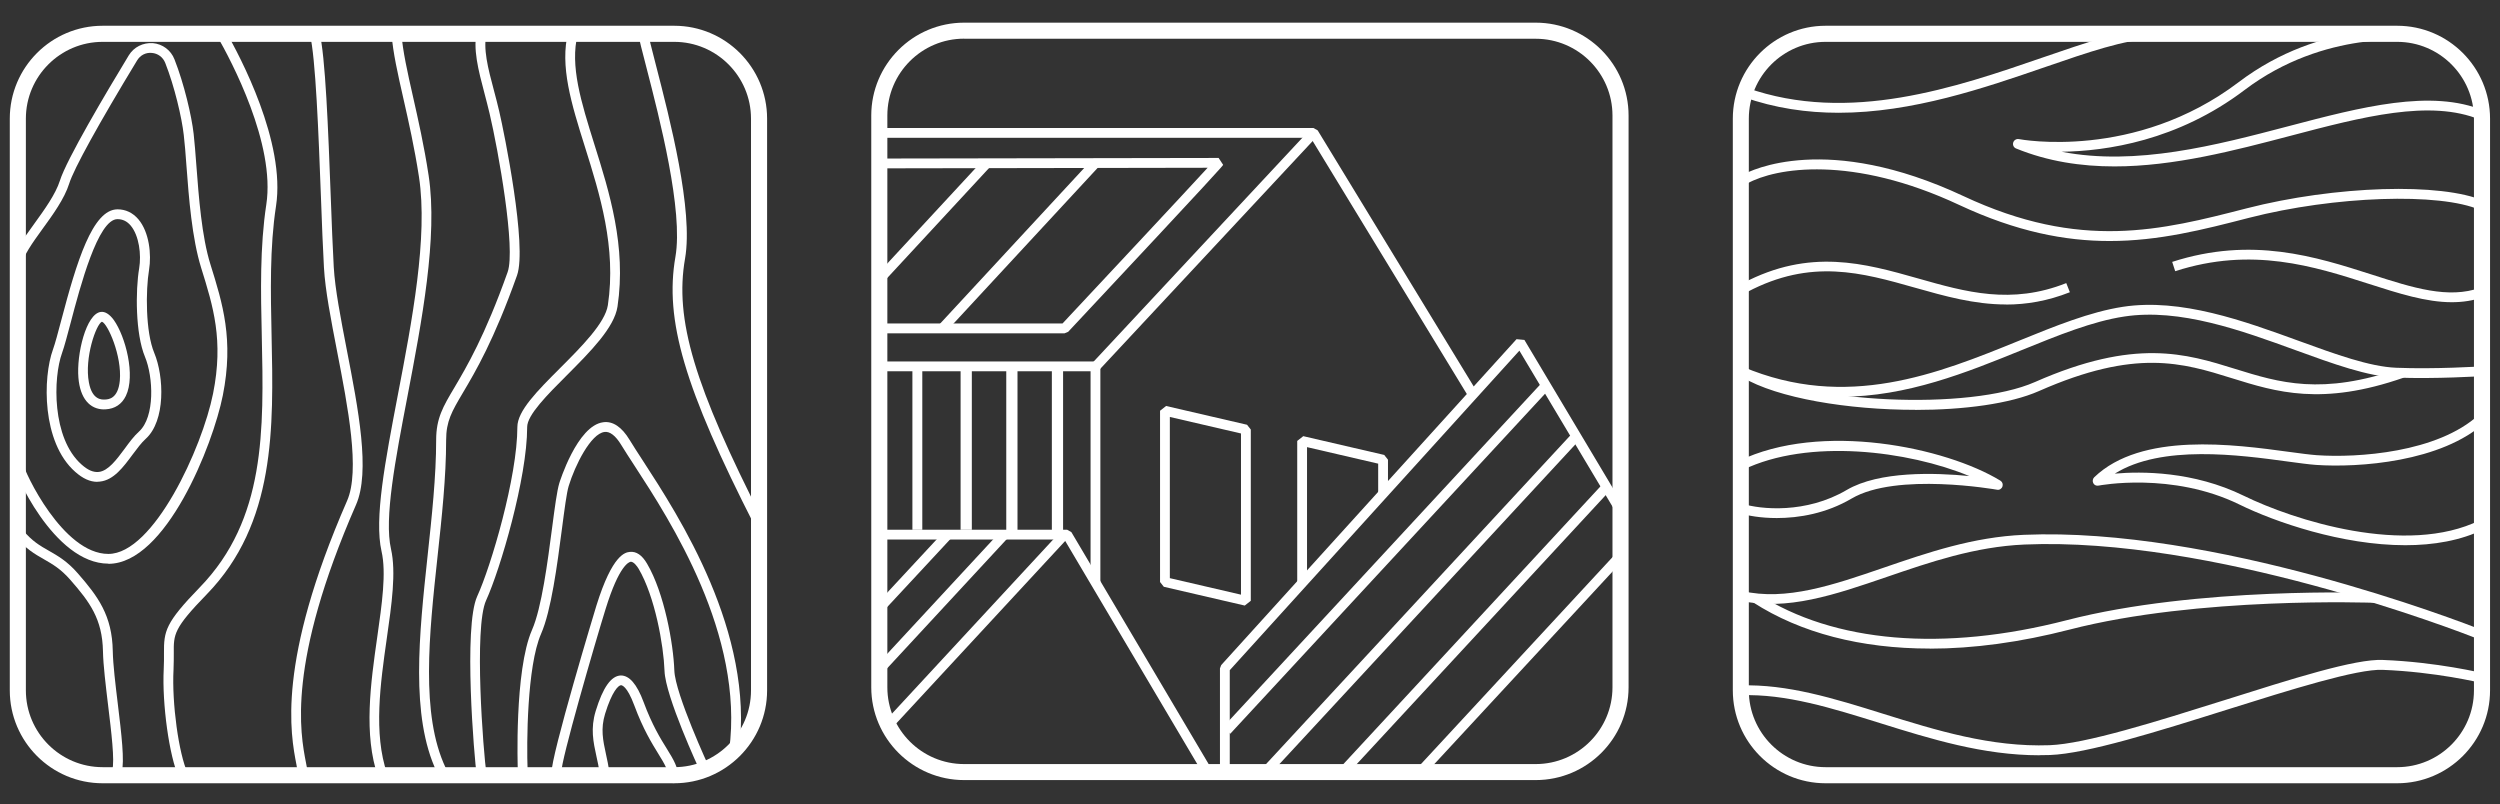
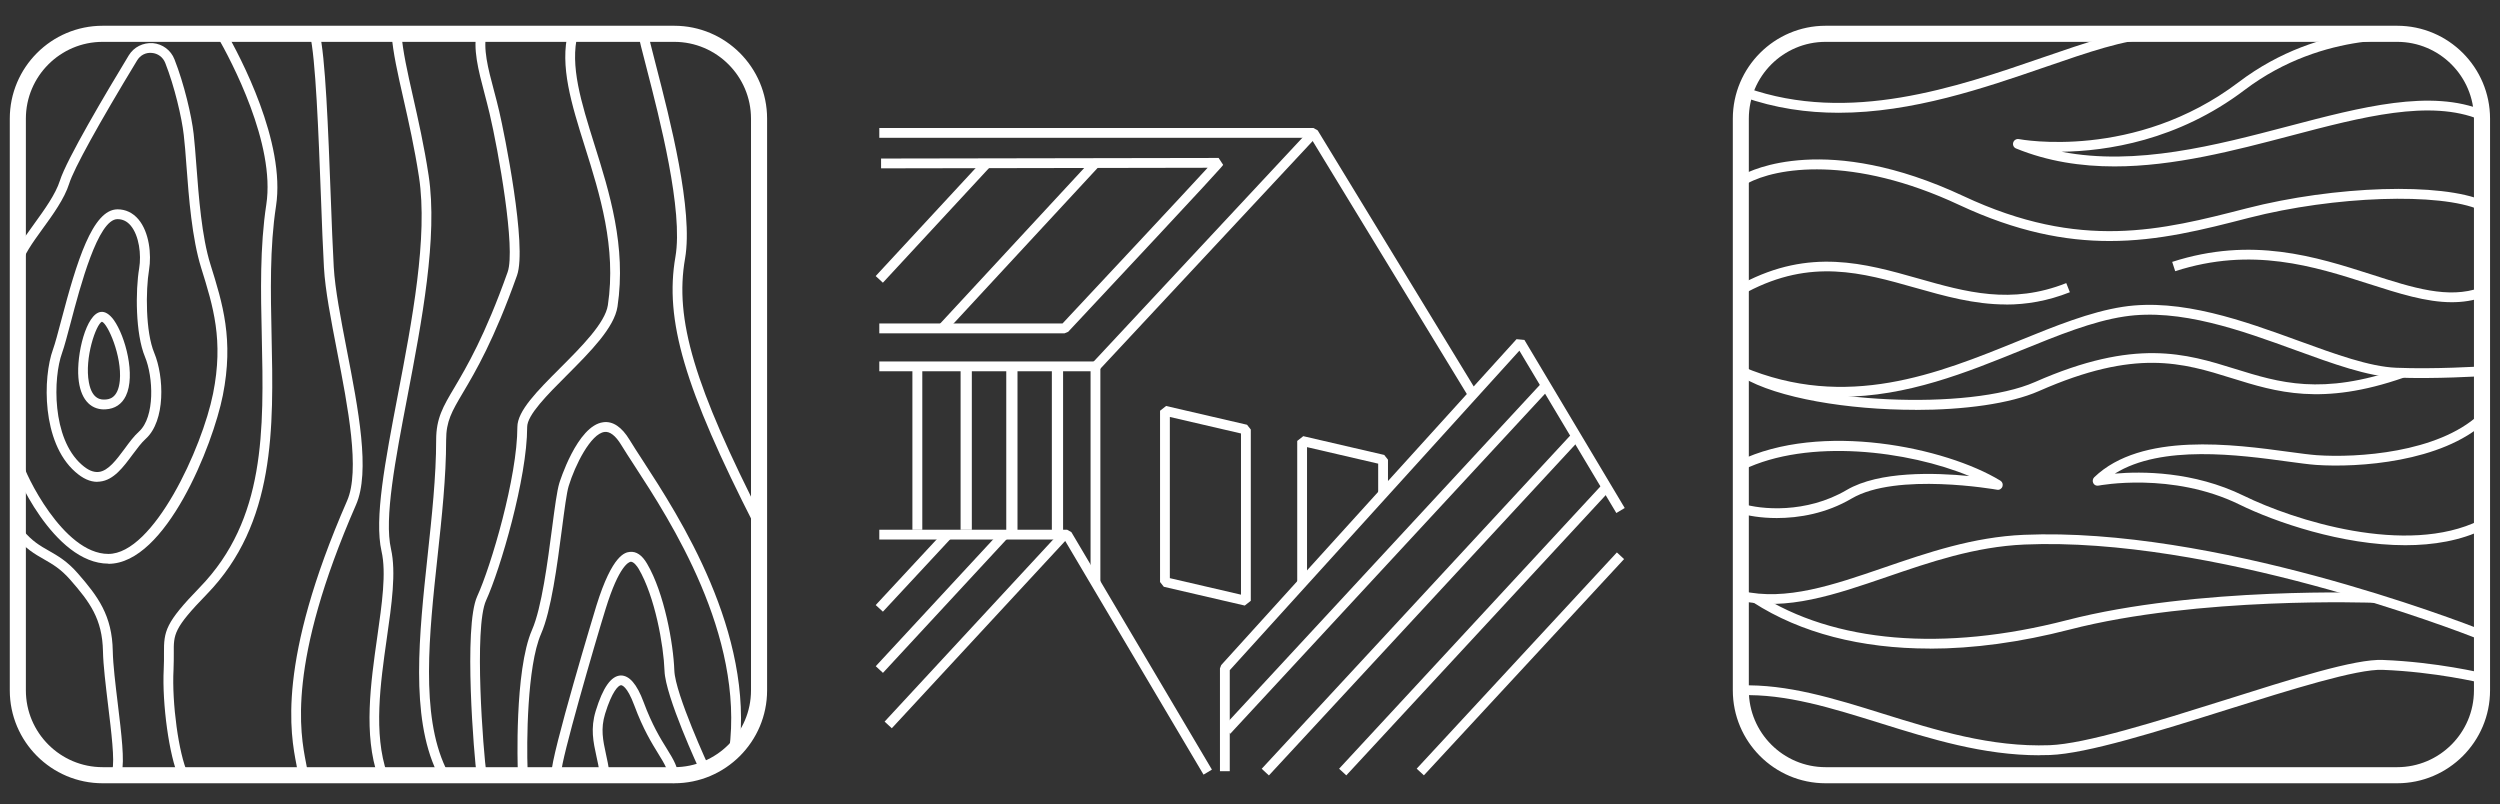
<svg xmlns="http://www.w3.org/2000/svg" width="662" height="213" viewBox="0 0 662 213" fill="none">
  <rect x="0" y="0" width="662" height="213" fill="#333333" stroke="none" />
  <g clip-path="url(#clip0_692_2)">
    <g clip-path="url(#clip1_692_2)">
      <path d="M178.54 207.409H27.178C13.62 207.409 2.591 196.377 2.591 182.815V31.415C2.591 17.853 13.62 6.821 27.178 6.821H178.54C192.098 6.821 203.127 17.853 203.127 31.415V182.815C203.127 196.377 192.098 207.409 178.54 207.409ZM27.178 11.083C15.972 11.083 6.851 20.206 6.851 31.415V182.815C6.851 194.025 15.972 203.147 27.178 203.147H178.54C189.746 203.147 198.866 194.025 198.866 182.815V31.415C198.866 20.206 189.746 11.083 178.54 11.083H27.178Z" fill="white" />
      <path d="M178.295 207.365C177.585 207.365 177.008 206.787 177.008 206.077C177.008 203.968 176.01 202.348 174.346 199.64C172.637 196.866 170.285 193.07 167.977 186.833C166.002 181.506 164.626 181.484 164.471 181.439C163.761 181.439 162.052 183.082 160.232 189.008C159.012 193.004 159.655 195.978 160.476 199.773C160.787 201.216 161.12 202.725 161.364 204.412C161.475 205.123 160.987 205.789 160.277 205.877C159.544 205.988 158.901 205.5 158.812 204.79C158.568 203.169 158.257 201.704 157.947 200.328C157.103 196.488 156.327 192.893 157.747 188.254C159.655 182.016 161.852 178.931 164.404 178.865C166.601 178.865 168.62 181.04 170.44 185.945C172.659 191.938 174.922 195.623 176.587 198.286C178.362 201.172 179.649 203.236 179.649 206.077C179.649 206.787 179.072 207.365 178.362 207.365H178.295Z" fill="white" />
      <path d="M147.34 205.877C146.652 205.877 146.097 205.345 146.053 204.656C145.764 200.55 157.792 160.774 157.925 160.375C162.185 146.68 165.625 146.28 166.757 146.147C168.488 145.947 170.019 146.991 171.35 149.277C175.921 157.045 178.318 170.496 178.562 177.533C178.784 183.792 187.705 203.014 187.793 203.214C188.104 203.857 187.793 204.634 187.172 204.945C186.551 205.256 185.752 204.945 185.441 204.324C185.064 203.524 176.188 184.413 175.966 177.644C175.722 170.852 173.436 157.978 169.109 150.609C168.665 149.876 167.822 148.766 167.045 148.744C166.557 148.811 163.961 149.654 160.388 161.174C157.481 170.541 148.45 201.682 148.649 204.501C148.694 205.211 148.161 205.833 147.429 205.877H147.34Z" fill="white" />
      <path d="M138.397 205.078C137.709 205.078 137.132 204.545 137.11 203.835C137.11 203.569 136.156 177.599 140.883 166.79C143.434 160.996 145.032 148.678 146.208 139.688C146.918 134.25 147.495 129.966 148.095 127.968C148.139 127.813 152.821 112.675 159.745 111.81C162.252 111.454 164.649 113.053 166.712 116.471C167.622 117.958 168.798 119.8 170.196 121.931C179.805 136.714 199.798 167.456 195.671 198.93C195.582 199.64 194.961 200.084 194.206 200.04C193.496 199.951 192.986 199.285 193.097 198.575C197.113 168.055 177.475 137.846 168.022 123.329C166.624 121.176 165.403 119.312 164.493 117.803C163.007 115.361 161.475 114.185 160.077 114.384C156.438 114.828 152.266 123.196 150.58 128.723C150.047 130.499 149.47 134.916 148.805 140.021C147.54 149.676 145.964 161.707 143.279 167.833C139.507 176.445 139.44 197.154 139.706 203.724C139.729 204.435 139.174 205.056 138.464 205.078H138.419H138.397Z" fill="white" />
      <path d="M127.546 206.588C126.902 206.588 126.347 206.121 126.258 205.478C125.548 200.528 122.686 165.902 126.369 157.889C130.031 149.921 136.999 126.282 136.999 113.075C136.999 108.813 142.236 103.553 148.316 97.471C153.908 91.877 160.254 85.529 160.965 80.801C163.25 65.486 158.812 51.391 154.906 38.939C151.289 27.442 148.183 17.498 150.468 8.419C150.646 7.731 151.334 7.31 152.044 7.487C152.732 7.665 153.153 8.375 152.976 9.063C150.868 17.409 153.886 27.02 157.37 38.162C161.364 50.859 165.891 65.264 163.516 81.179C162.673 86.772 156.304 93.142 150.158 99.313C144.965 104.507 139.595 109.879 139.595 113.075C139.595 126.614 132.45 150.831 128.722 158.977C125.437 166.124 127.967 199.13 128.833 205.123C128.944 205.833 128.433 206.499 127.723 206.588C127.656 206.588 127.59 206.588 127.546 206.588Z" fill="white" />
      <path d="M200.997 139.932C200.531 139.932 200.065 139.666 199.843 139.222C181.225 102.709 175.944 84.752 178.851 68.016C180.981 55.809 174.612 31.193 171.195 17.964C170.041 13.547 169.22 10.351 168.954 8.641C168.843 7.931 169.309 7.265 170.019 7.154C170.773 7.021 171.395 7.509 171.506 8.22C171.772 9.796 172.615 13.103 173.703 17.298C177.408 31.659 183.622 55.697 181.403 68.46C178.585 84.553 183.821 102.11 202.151 138.046C202.484 138.689 202.217 139.466 201.574 139.799C201.396 139.888 201.175 139.932 200.975 139.932H200.997Z" fill="white" />
      <path d="M116.805 205.078C116.317 205.078 115.851 204.812 115.629 204.346C108.661 189.608 110.991 168.011 113.233 147.124C114.342 136.803 115.496 126.126 115.496 116.515C115.496 110.766 117.316 107.681 120.356 102.576C123.551 97.16 128.411 88.97 134.425 72.034C136.599 65.886 131.962 39.894 129.654 30.105C129.232 28.285 128.744 26.487 128.3 24.756C126.68 18.608 125.127 12.814 126.347 7.953C126.525 7.243 127.213 6.844 127.923 6.999C128.611 7.176 129.055 7.865 128.877 8.575C127.834 12.814 129.21 18.03 130.83 24.09C131.296 25.866 131.784 27.664 132.206 29.528C133.515 35.122 139.639 65.22 136.91 72.922C130.808 90.102 125.881 98.425 122.619 103.93C119.624 108.991 118.137 111.521 118.137 116.56C118.137 126.326 116.983 137.069 115.851 147.457C113.632 167.988 111.347 189.208 118.004 203.303C118.314 203.946 118.026 204.723 117.382 205.034C117.205 205.123 117.005 205.167 116.828 205.167L116.805 205.078Z" fill="white" />
      <path d="M101.339 206.588C100.807 206.588 100.296 206.255 100.119 205.722C96.213 194.535 98.166 180.796 99.897 168.677C101.139 159.931 102.338 151.674 101.028 145.97C99.076 137.38 101.983 122.22 105.333 104.662C109.106 85.019 113.366 62.734 110.948 46.863C109.749 39.05 108.196 32.192 106.82 26.11C105.333 19.562 104.046 13.88 103.691 9.041C103.647 8.331 104.18 7.709 104.89 7.643C105.733 7.576 106.221 8.131 106.288 8.841C106.643 13.502 107.885 19.074 109.35 25.533C110.726 31.637 112.301 38.562 113.5 46.464C115.985 62.756 111.658 85.263 107.863 105.129C104.69 121.687 101.694 137.313 103.536 145.37C104.934 151.541 103.714 160.042 102.426 169.032C100.74 180.862 98.832 194.269 102.515 204.856C102.759 205.522 102.404 206.277 101.716 206.521C101.583 206.566 101.428 206.588 101.295 206.588H101.339Z" fill="white" />
      <path d="M80.191 205.877C79.547 205.877 78.993 205.411 78.904 204.768C78.815 204.124 78.66 203.369 78.504 202.504C76.929 194.38 73.223 175.38 91.908 132.608C95.414 124.617 92.129 107.792 89.245 92.943C87.647 84.664 86.116 76.85 85.783 70.858C85.495 65.885 85.25 59.249 84.984 52.124C84.363 35.632 83.586 15.123 82.055 9.085C81.877 8.397 82.299 7.687 82.987 7.509C83.675 7.332 84.385 7.754 84.562 8.442C86.182 14.745 86.915 34.544 87.58 52.035C87.847 59.138 88.091 65.775 88.379 70.724C88.712 76.54 90.221 84.264 91.797 92.454C94.903 108.414 98.099 124.905 94.282 133.651C75.908 175.668 79.503 194.136 81.034 202.015C81.212 202.925 81.367 203.724 81.456 204.412C81.567 205.123 81.056 205.789 80.346 205.877C80.28 205.877 80.213 205.877 80.169 205.877H80.191Z" fill="white" />
      <path d="M48.525 206.588C48.037 206.588 47.571 206.299 47.349 205.833C44.819 200.284 42.889 186.345 43.355 177.178C43.444 175.535 43.421 174.203 43.421 173.027C43.377 167.078 43.776 164.947 52.897 155.536C70.383 137.535 69.873 113.918 69.318 88.881C69.052 77.317 68.807 65.375 70.516 54.166C72.979 38.118 61.196 16.011 57.535 9.618C57.18 8.996 57.401 8.197 58.023 7.842C58.644 7.487 59.443 7.687 59.798 8.331C63.57 14.923 75.686 37.696 73.09 54.565C71.404 65.552 71.67 77.383 71.914 88.836C72.447 113.297 73.001 138.578 54.761 157.356C45.951 166.412 45.973 167.944 46.018 173.005C46.018 174.225 46.018 175.602 45.951 177.311C45.485 186.167 47.305 199.507 49.701 204.767C49.99 205.411 49.701 206.188 49.058 206.499C48.88 206.588 48.703 206.61 48.525 206.61V206.588Z" fill="white" />
      <path d="M28.709 149.255C14.196 149.255 3.412 124.617 3.412 122.508C3.412 121.798 3.989 121.221 4.699 121.221C5.409 121.221 5.942 121.754 5.986 122.442C6.496 125.15 16.704 146.68 28.687 146.68C40.67 146.68 53.54 118.624 56.425 104.196C59.243 90.08 56.469 81.201 53.274 70.946C50.833 63.111 50.012 52.435 49.368 43.845C49.147 40.76 48.925 37.963 48.658 35.721C48.148 31.193 46.24 22.958 43.754 16.654C43.155 15.145 41.824 14.146 40.204 14.013C38.562 13.858 37.142 14.634 36.298 16.011C26.091 32.835 19.544 44.71 18.324 48.617C17.081 52.59 13.975 56.896 11.223 60.669C8.649 64.243 5.964 67.928 5.964 69.992C5.964 70.702 5.387 71.279 4.677 71.279C3.967 71.279 3.39 70.702 3.39 69.992C3.39 67.084 6.053 63.422 9.137 59.16C11.755 55.542 14.729 51.414 15.861 47.84C17.614 42.247 28.043 24.645 34.101 14.657C35.455 12.437 37.896 11.261 40.448 11.416C43.044 11.638 45.241 13.28 46.195 15.7C48.769 22.226 50.744 30.727 51.277 35.432C51.543 37.719 51.743 40.538 51.987 43.667C52.63 52.124 53.407 62.645 55.737 70.058C58.955 80.358 61.95 89.946 58.999 104.729C56.381 117.847 43.932 149.299 28.709 149.299V149.255Z" fill="white" />
      <path d="M25.757 127.591C23.849 127.591 21.918 126.726 19.899 124.928C11.023 117.092 11.334 99.957 14.019 92.566C14.595 90.967 15.35 88.126 16.215 84.841C20.299 69.348 24.492 55.431 31.128 55.431C33.28 55.431 35.166 56.341 36.631 58.05C39.538 61.468 40.137 67.395 39.471 71.435C38.561 76.917 38.517 87.882 40.847 93.453C43.465 99.735 43.865 111.432 38.584 116.205C37.43 117.248 36.32 118.757 35.122 120.355C32.659 123.685 30.107 127.147 26.445 127.525C26.223 127.547 26.002 127.569 25.78 127.569L25.757 127.591ZM31.105 58.028C25.935 58.028 21.23 75.896 18.701 85.507C17.813 88.837 17.059 91.722 16.437 93.453C14.041 100.068 13.708 116.027 21.586 122.997C23.25 124.484 24.67 125.105 26.135 124.972C28.664 124.706 30.861 121.709 32.992 118.846C34.256 117.115 35.455 115.494 36.786 114.296C41.091 110.411 40.603 99.802 38.384 94.474C35.854 88.393 35.854 76.962 36.853 71.035C37.452 67.439 36.853 62.423 34.611 59.737C33.635 58.583 32.481 58.028 31.083 58.028H31.105Z" fill="white" />
      <path d="M27.6 108.414C23.694 108.414 21.209 105.395 20.765 100.046C20.232 93.808 22.806 83.088 26.69 82.599C27.799 82.444 28.998 83.176 30.129 84.73C33.236 89.081 35.943 99.446 33.325 104.84C32.26 107.037 30.418 108.258 27.977 108.391C27.844 108.391 27.733 108.391 27.6 108.391V108.414ZM26.978 85.196C25.469 85.84 22.318 94.741 23.539 101.266C24.404 105.972 26.978 105.839 27.844 105.794C28.687 105.75 31.261 105.639 31.727 100.8C32.326 94.208 28.509 85.685 27 85.196H26.978Z" fill="white" />
      <path d="M30.973 205.522C30.862 205.522 30.729 205.522 30.618 205.478C29.93 205.278 29.53 204.568 29.73 203.88C30.418 201.483 29.464 193.647 28.62 186.722C27.999 181.528 27.334 176.134 27.267 172.494C27.112 163.904 23.761 159.421 18.657 153.583C16.105 150.653 13.93 149.41 11.645 148.101C9.226 146.724 6.741 145.304 3.989 141.93C3.523 141.375 3.612 140.554 4.167 140.11C4.721 139.644 5.542 139.733 5.986 140.287C8.449 143.284 10.624 144.527 12.932 145.837C15.306 147.191 17.791 148.589 20.632 151.852C25.935 157.934 29.708 162.972 29.863 172.428C29.93 175.957 30.573 181.262 31.195 186.389C32.149 194.247 33.036 201.66 32.215 204.546C32.06 205.123 31.527 205.5 30.973 205.5V205.522Z" fill="white" />
      <path d="M634.777 207.409H483.416C469.857 207.409 458.851 196.377 458.851 182.815V31.415C458.851 17.853 469.879 6.821 483.416 6.821H634.777C648.336 6.821 659.364 17.853 659.364 31.415V182.815C659.364 196.377 648.336 207.409 634.777 207.409ZM483.416 11.083C472.209 11.083 463.089 20.206 463.089 31.415V182.815C463.089 194.025 472.209 203.147 483.416 203.147H634.777C645.983 203.147 655.104 194.025 655.104 182.815V31.415C655.104 20.206 645.983 11.083 634.777 11.083H483.416Z" fill="white" />
      <path d="M486.855 29.861C478.489 29.861 470.035 28.663 461.646 25.688L462.512 23.247C489.673 32.88 518.033 23.113 540.822 15.256C552.295 11.305 562.192 7.887 569.914 7.665L569.981 10.262C562.658 10.484 552.938 13.835 541.666 17.72C525.422 23.313 506.405 29.861 486.855 29.861Z" fill="white" />
      <path d="M531.214 80.624C522.738 80.624 514.882 78.382 507.182 76.207C493.002 72.189 479.621 68.372 462.668 77.317L461.447 75.031C479.288 65.597 493.823 69.748 507.87 73.721C520.585 77.339 532.59 80.735 547.147 74.964L548.101 77.383C542.154 79.736 536.54 80.646 531.192 80.646L531.214 80.624Z" fill="white" />
      <path d="M558.62 63.821C546.814 63.821 533.966 61.358 518.81 54.277C490.384 40.959 470.168 44.422 462.712 48.572L461.447 46.308C463.622 45.11 483.727 34.988 519.919 51.924C550.986 66.485 572.333 60.98 594.923 55.165C618.357 49.15 646.539 48.284 657.767 53.234L656.724 55.609C646.139 50.925 618.135 51.88 595.567 57.673C583.451 60.803 571.69 63.821 558.62 63.821Z" fill="white" />
      <path d="M559.906 44.067C551.074 44.067 542.287 42.757 533.854 39.317C533.233 39.072 532.9 38.384 533.1 37.741C533.3 37.097 533.943 36.72 534.587 36.831C534.897 36.897 565.276 42.602 592.793 21.759C614.939 4.979 638.683 8.02 639.681 8.175L639.326 10.75C639.104 10.728 615.604 7.731 594.346 23.846C576.616 37.275 557.731 40.027 545.904 40.182C565.676 44.022 586.823 38.451 605.841 33.457C625.324 28.329 643.742 23.491 657.722 29.306L656.723 31.703C643.542 26.221 625.546 30.949 606.506 35.965C591.727 39.849 575.684 44.067 559.884 44.067H559.906Z" fill="white" />
      <path d="M649.223 80.025C642.433 80.025 635.221 77.716 627.254 75.163C612.764 70.525 596.321 65.242 575.994 71.812L575.195 69.348C596.299 62.534 613.163 67.95 628.031 72.7C638.927 76.207 648.335 79.225 656.79 76.184L657.678 78.626C654.904 79.625 652.108 80.025 649.223 80.025Z" fill="white" />
      <path d="M487.521 105.084C478.889 105.084 469.879 103.508 460.448 99.513L461.469 97.116C489.007 108.769 513.173 98.936 534.498 90.279C544.262 86.306 553.471 82.577 562.125 81.245C577.526 78.892 594.191 84.974 608.881 90.324C618.445 93.808 627.477 97.093 634.511 97.382C644.785 97.804 657.034 97.027 657.145 97.005L657.301 99.602C657.19 99.602 644.807 100.401 634.378 99.979C626.944 99.668 617.735 96.317 607.971 92.765C593.569 87.527 577.259 81.556 562.48 83.82C554.115 85.085 545.039 88.77 535.43 92.676C520.851 98.603 504.962 105.062 487.476 105.062L487.521 105.084Z" fill="white" />
      <path d="M507.159 108.525C489.473 108.525 470.722 105.484 461.313 99.868L462.645 97.648C478.023 106.838 521.472 108.835 538.869 101.155C565.409 89.458 578.835 93.631 591.816 97.671C603.621 101.333 614.761 104.796 635.665 97.537L636.508 100.001C614.805 107.57 602.734 103.797 591.039 100.157C577.947 96.073 565.565 92.233 539.912 103.553C532.212 106.949 519.963 108.547 507.159 108.547V108.525Z" fill="white" />
      <path d="M470.479 137.18C466.285 137.18 462.756 136.558 460.582 135.87L461.358 133.384C466.218 134.916 478.223 136.092 489.008 129.744C497.618 124.683 512.419 125.172 521.473 126.059C505.34 119.378 478.911 115.982 461.536 124.417L460.404 122.086C482.195 111.499 515.215 118.446 529.705 127.28C530.238 127.613 530.46 128.257 530.238 128.856C530.016 129.456 529.417 129.811 528.796 129.677C528.529 129.633 502.233 124.994 490.317 132.008C483.571 135.981 476.359 137.18 470.479 137.18Z" fill="white" />
      <path d="M636.93 144.372C620.132 144.372 602.379 138.201 593.015 133.606C575.152 124.861 555.89 128.546 555.691 128.59C555.091 128.701 554.537 128.435 554.293 127.924C554.049 127.414 554.137 126.792 554.537 126.393C567.052 114.34 591.573 117.67 606.218 119.667C609.148 120.067 611.677 120.4 613.475 120.533C624.259 121.288 645.451 119.867 656.369 109.856L658.122 111.765C646.539 122.375 624.503 123.884 613.275 123.108C611.389 122.974 608.815 122.619 605.841 122.22C593.015 120.466 572.4 117.67 559.996 125.416C567.052 124.795 580.81 124.75 594.147 131.276C607.284 137.713 637.219 147.368 656.68 137.757L657.834 140.088C651.598 143.173 644.364 144.372 636.93 144.372Z" fill="white" />
      <path d="M656.768 169.409C649.645 166.59 585.647 142.063 536.051 144.194C522.914 144.771 511.065 148.855 499.592 152.784C485.945 157.467 473.074 161.884 460.67 159.021L461.269 156.491C472.941 159.221 485.479 154.893 498.749 150.342C510.399 146.347 522.426 142.196 535.94 141.619C586.158 139.488 650.532 164.193 657.722 167.012L656.768 169.431V169.409Z" fill="white" />
      <path d="M510.998 171.74C492.824 171.74 476.825 167.633 464.221 159.509L465.619 157.334C485.612 170.23 514.638 172.672 547.324 164.215C581.853 155.292 628.298 157.001 628.764 157.023L628.675 159.62C628.209 159.62 582.141 157.889 547.99 166.723C535.009 170.075 522.56 171.762 510.998 171.762V171.74Z" fill="white" />
      <path d="M540.046 199.995C525.178 199.995 511.309 195.689 497.884 191.494C485.035 187.499 472.919 183.681 461.003 184.103L460.914 181.506C473.23 181.106 485.59 184.924 498.66 189.008C512.707 193.381 527.175 197.887 542.731 197.332C552.206 196.977 570.868 191.117 588.931 185.435C606.817 179.797 623.637 174.403 631.027 174.758C645.295 175.313 657.434 178.243 657.545 178.288L656.923 180.818C656.812 180.796 644.918 177.91 630.916 177.377C624.17 177.089 606.595 182.616 589.708 187.921C571.49 193.647 552.65 199.574 542.819 199.929C541.887 199.951 540.978 199.973 540.046 199.973V199.995Z" fill="white" />
-       <path d="M406.659 206.565H255.297C241.739 206.565 230.71 195.534 230.71 181.994V30.593C230.71 17.032 241.739 6 255.297 6H406.659C420.217 6 431.246 17.032 431.246 30.593V181.994C431.246 195.556 420.217 206.565 406.659 206.565ZM255.297 10.239C244.091 10.239 234.971 19.362 234.971 30.571V181.994C234.971 193.203 244.091 202.326 255.297 202.326H406.659C417.865 202.326 426.985 193.203 426.985 181.994V30.593C426.985 19.384 417.865 10.262 406.659 10.262H255.297V10.239Z" fill="white" />
      <path d="M408.405 101.217L323.867 192.533L325.772 194.298L410.31 102.982L408.405 101.217Z" fill="white" />
      <path d="M233.794 161.973L231.886 160.22L250.015 140.687L251.924 142.463L233.794 161.973Z" fill="white" />
      <path d="M265.01 140.647L231.9 176.411L233.805 178.176L266.915 142.411L265.01 140.647Z" fill="white" />
      <path d="M260.482 42.203L231.881 73.098L233.786 74.862L262.387 43.968L260.482 42.203Z" fill="white" />
      <path d="M289.206 42.204L248.588 86.078L250.493 87.843L291.111 43.968L289.206 42.204Z" fill="white" />
      <path d="M291.135 97.893L289.249 96.117L346.878 34.322L348.764 36.098L291.135 97.893Z" fill="white" />
      <path d="M280.923 140.657L234.244 191.079L236.149 192.844L282.828 142.422L280.923 140.657Z" fill="white" />
      <path d="M416.421 114.648L334.1 203.57L336.005 205.335L418.326 116.413L416.421 114.648Z" fill="white" />
      <path d="M424.445 128.102L354.593 203.555L356.498 205.319L426.35 129.866L424.445 128.102Z" fill="white" />
      <path d="M428.151 146.283L375.14 203.545L377.045 205.309L430.056 148.047L428.151 146.283Z" fill="white" />
      <path d="M281.504 97.005H278.53V141.575H281.504V97.005Z" fill="white" />
      <path d="M269.433 97.005H266.459V141.575H269.433V97.005Z" fill="white" />
      <path d="M257.339 97.005H254.365V140.287H257.339V97.005Z" fill="white" />
      <path d="M244.224 97.005H241.605V140.287H244.224V97.005Z" fill="white" />
      <path d="M291.378 154.382H288.782V98.314H232.84V95.717H290.069L291.378 97.005V154.382Z" fill="white" />
      <path d="M281.903 88.259H232.84V85.662H281.348C291.023 75.319 313.192 51.613 319.782 44.422L233.306 44.577V41.98L322.689 41.825L323.888 43.645C323.777 43.911 323.577 44.355 282.857 87.86L281.903 88.259Z" fill="white" />
      <path d="M325.641 204.213H323.045V176.978L323.378 176.112L401.577 89.813L403.663 90.013L430.225 134.516L428.006 135.848L402.332 92.854L325.641 177.466V204.213Z" fill="white" />
      <path d="M318.695 205.123L281.837 142.862H232.84V140.265H282.569L283.701 140.909L320.914 203.791L318.695 205.123Z" fill="white" />
      <path d="M388.928 105.173L347.077 36.498H232.84V33.901H347.809L348.919 34.522L391.147 103.819L388.928 105.173Z" fill="white" />
      <path d="M329.613 160.353L308.177 155.381L307.179 154.116V108.769L308.776 107.503L330.212 112.475L331.211 113.741V159.088L329.613 160.353ZM309.775 153.095L328.615 157.467V114.784L309.775 110.411V153.095Z" fill="white" />
      <path d="M346.101 154.382H343.505V116.759L345.103 115.494L366.539 120.466L367.537 121.731V130.743H364.941V122.775L346.101 118.402V154.382Z" fill="white" />
    </g>
  </g>
  <defs>
    <clipPath id="clip0_692_2">
      <rect width="662" height="213" fill="white" />
    </clipPath>
    <clipPath id="clip1_692_2">
      <rect width="1012" height="456" fill="white" transform="translate(-232 -11)" />
    </clipPath>
  </defs>
</svg>